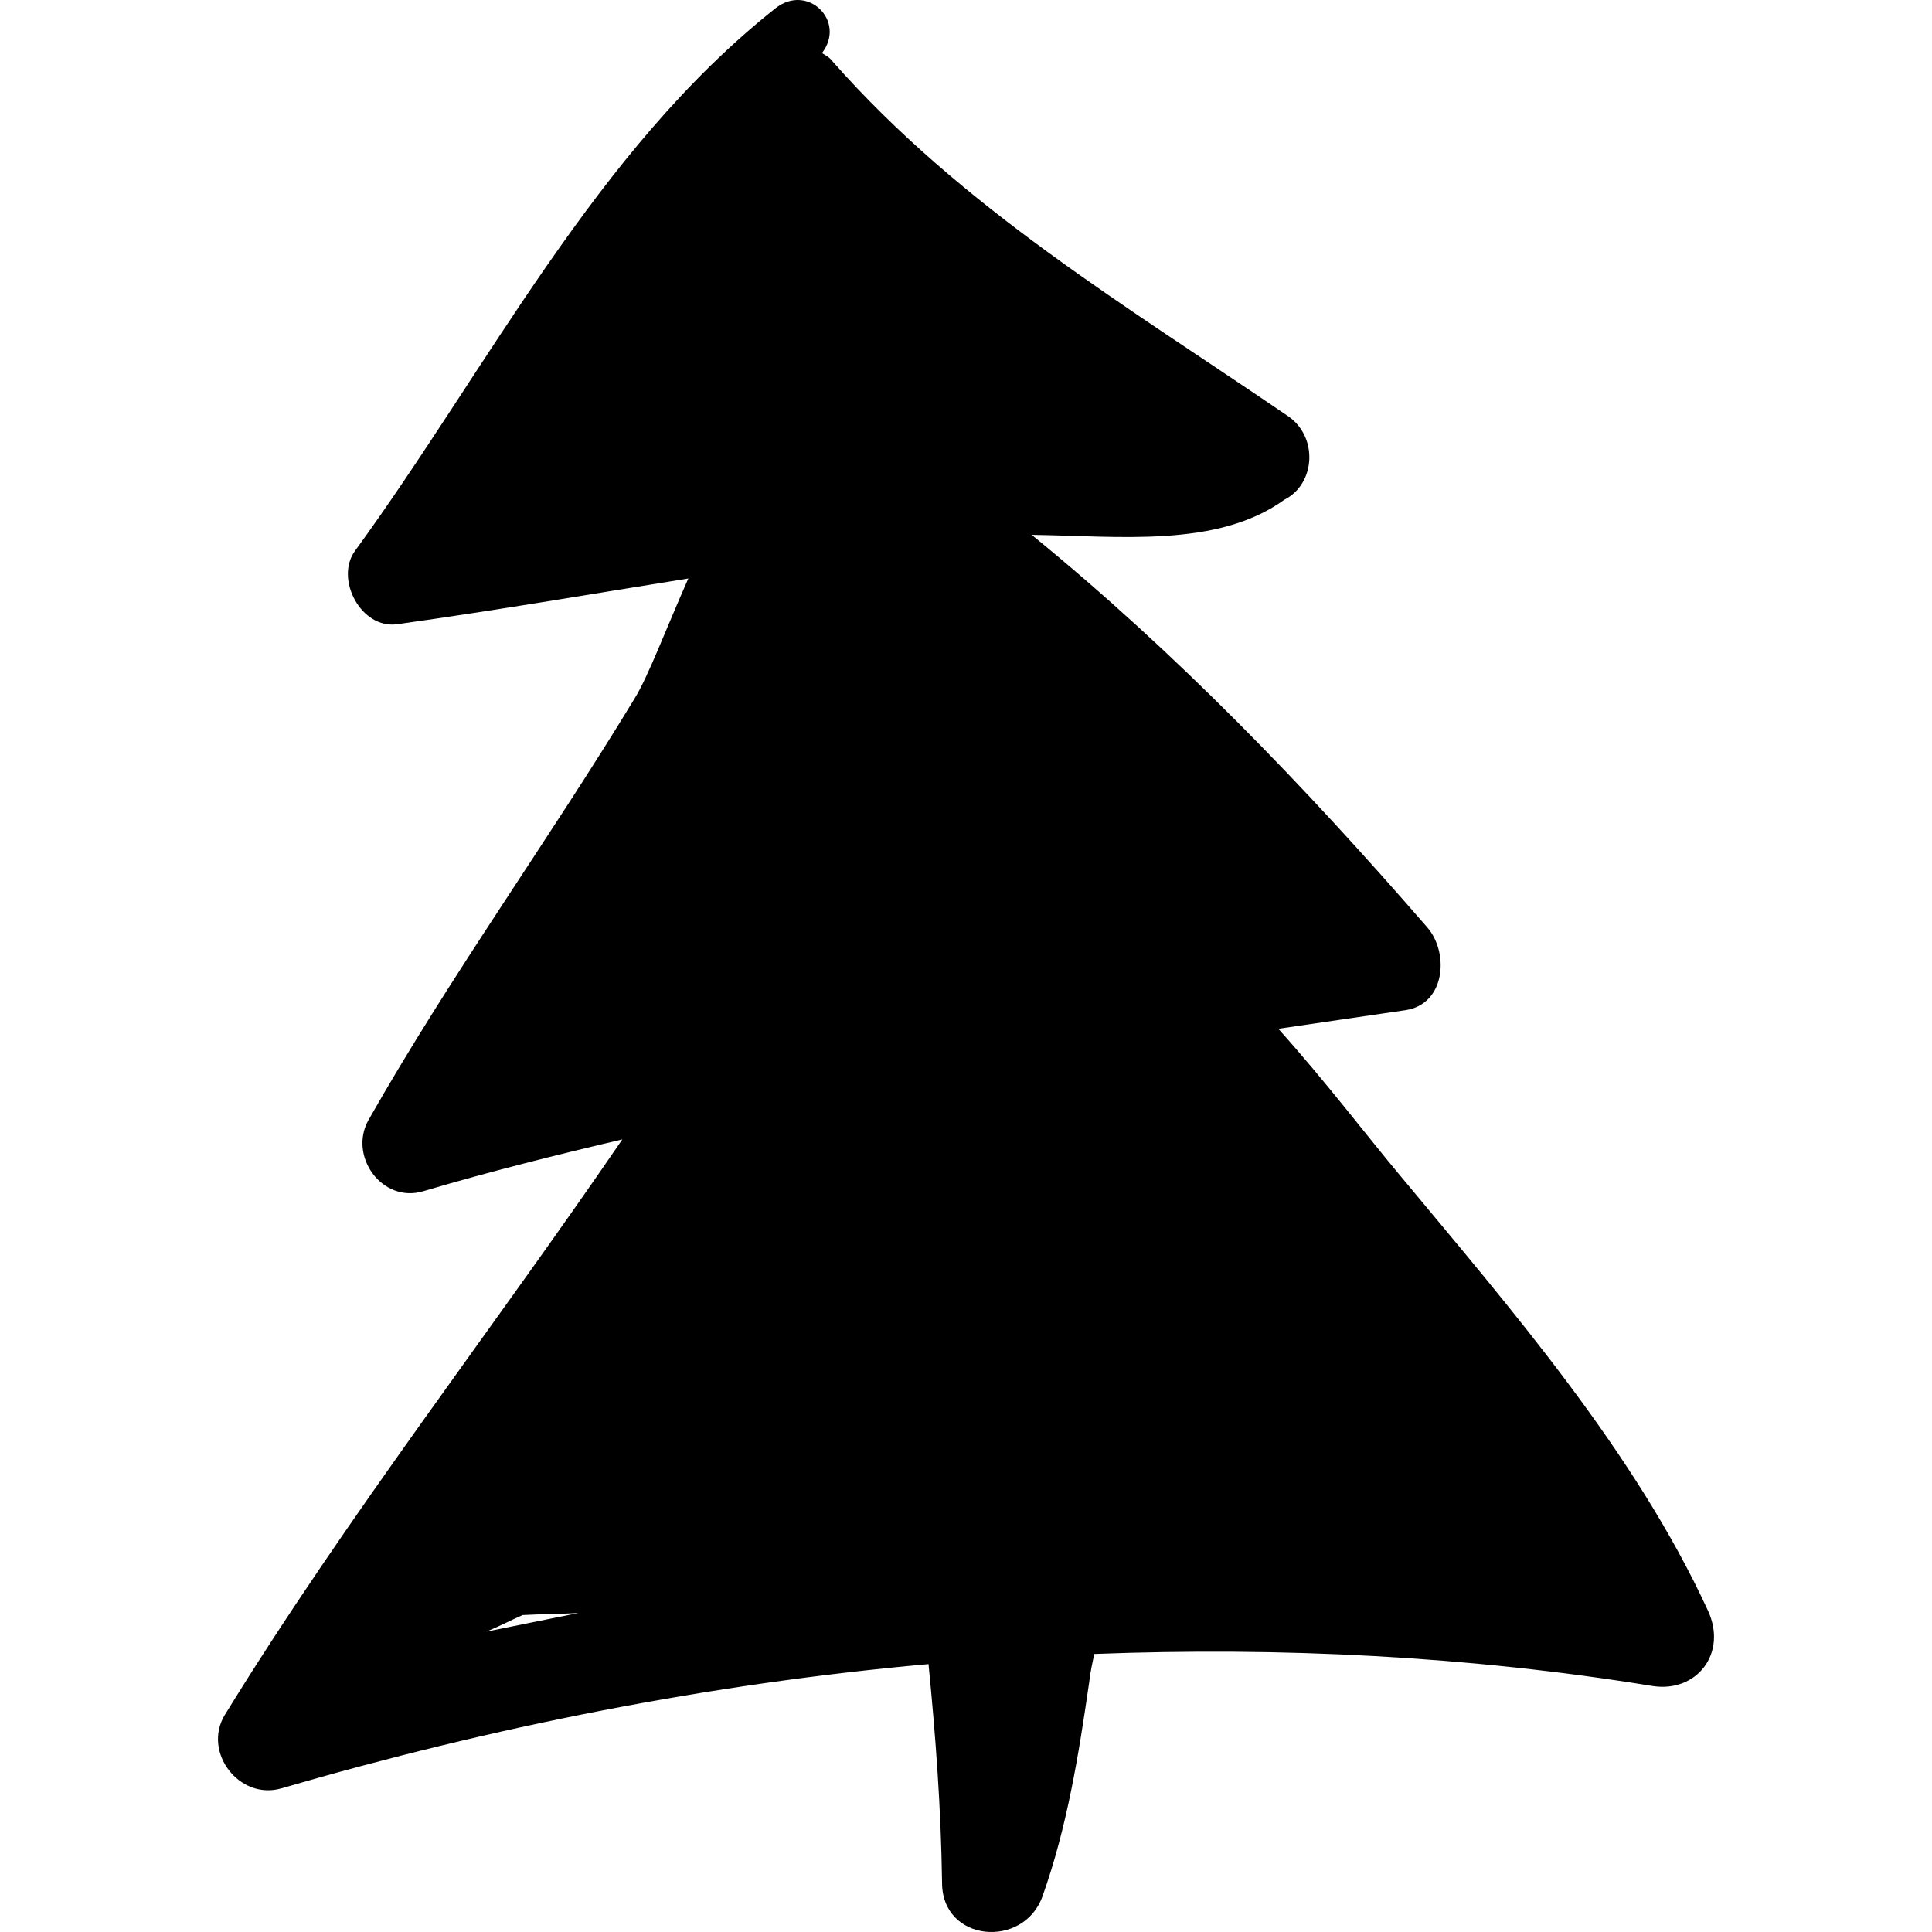
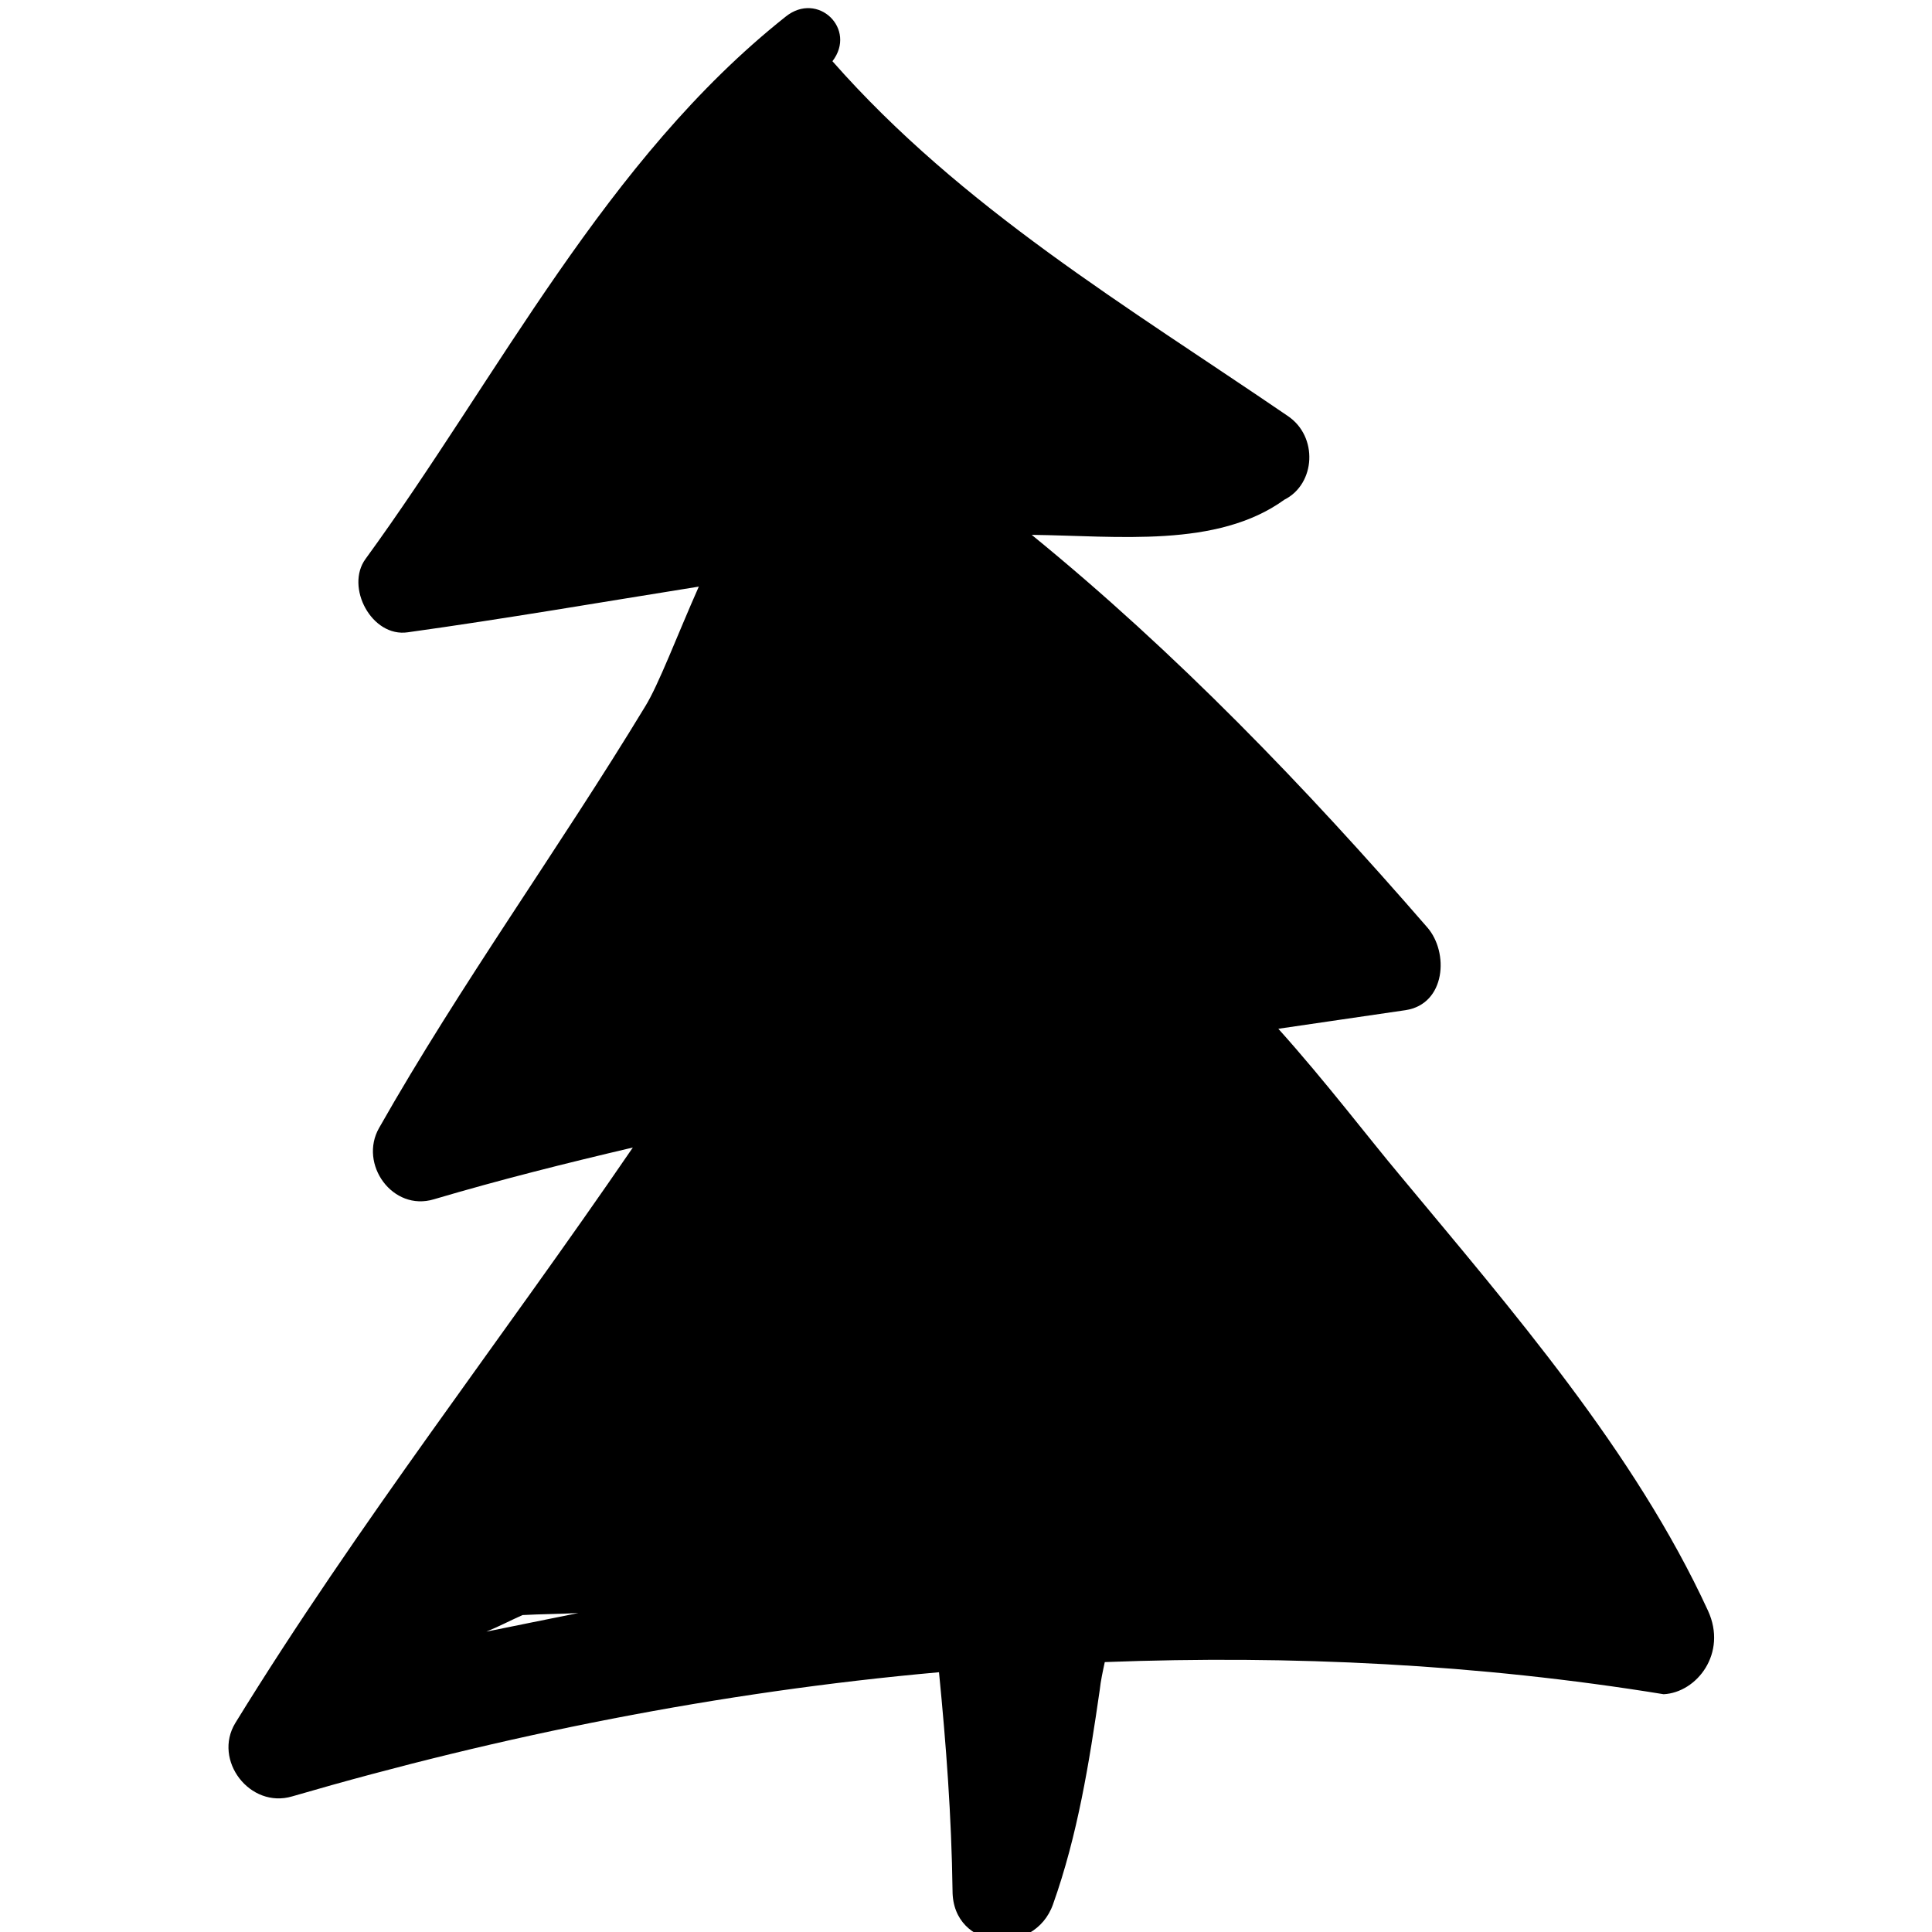
<svg xmlns="http://www.w3.org/2000/svg" fill="#000000" version="1.1" id="Capa_1" width="800px" height="800px" viewBox="0 0 571.081 571.081" xml:space="preserve">
  <g>
-     <path d="M504.862,476.096c-21.7-47.1-58.1-89-90.899-128.5c-9.5-11.3-22-27.8-36.101-43.5c12.5-1.8,25.101-3.699,37.601-5.5   c11.899-1.8,12.899-17.099,6.399-24.499c-36.1-41.6-74.1-81.1-116.899-116c25.399,0.3,54.8,4,74.699-10.4   c9.2-4.6,10.101-18.7,0.9-24.8c-47.3-32.3-96.3-61.4-134.5-104.8c-0.9-1.2-2.1-1.8-3.1-2.4c7.3-9.5-4.3-20.8-13.8-13.2   c-53.2,42.2-84.8,106.2-124.2,160.3c-6.1,8.3,1.8,23.3,12.5,21.7c28.8-4,57.2-8.9,86-13.5c-6.4,14.4-11.9,29.1-15.9,35.5   c-25.4,41.9-54.5,82-78.6,124.5c-6.1,10.7,4,24.8,16.2,21.1c19.6-5.8,39.2-10.699,58.8-15.3c-38.9,56.9-81.4,111.4-117.5,170.101   c-6.7,11,4.3,25.399,16.8,21.699c62.1-18.1,126.4-30.899,191.2-36.699c2.1,21.399,3.7,42.5,4,64.6c0,17.7,24.2,19.6,29.7,4   c7.301-20.5,10.7-41.9,13.801-63.3c0.3-2.8,0.899-5.5,1.5-8.3c55.1-2.101,110.5,0.6,165.199,9.5   C501.562,500.296,510.662,488.696,504.862,476.096z M143.763,482.296c3.7-1.5,7.3-3.399,10.7-4.899c5.5-0.301,11-0.301,16.5-0.601   C162.163,478.596,152.962,480.396,143.763,482.296z" />
+     <path d="M504.862,476.096c-21.7-47.1-58.1-89-90.899-128.5c-9.5-11.3-22-27.8-36.101-43.5c12.5-1.8,25.101-3.699,37.601-5.5   c11.899-1.8,12.899-17.099,6.399-24.499c-36.1-41.6-74.1-81.1-116.899-116c25.399,0.3,54.8,4,74.699-10.4   c9.2-4.6,10.101-18.7,0.9-24.8c-47.3-32.3-96.3-61.4-134.5-104.8c7.3-9.5-4.3-20.8-13.8-13.2   c-53.2,42.2-84.8,106.2-124.2,160.3c-6.1,8.3,1.8,23.3,12.5,21.7c28.8-4,57.2-8.9,86-13.5c-6.4,14.4-11.9,29.1-15.9,35.5   c-25.4,41.9-54.5,82-78.6,124.5c-6.1,10.7,4,24.8,16.2,21.1c19.6-5.8,39.2-10.699,58.8-15.3c-38.9,56.9-81.4,111.4-117.5,170.101   c-6.7,11,4.3,25.399,16.8,21.699c62.1-18.1,126.4-30.899,191.2-36.699c2.1,21.399,3.7,42.5,4,64.6c0,17.7,24.2,19.6,29.7,4   c7.301-20.5,10.7-41.9,13.801-63.3c0.3-2.8,0.899-5.5,1.5-8.3c55.1-2.101,110.5,0.6,165.199,9.5   C501.562,500.296,510.662,488.696,504.862,476.096z M143.763,482.296c3.7-1.5,7.3-3.399,10.7-4.899c5.5-0.301,11-0.301,16.5-0.601   C162.163,478.596,152.962,480.396,143.763,482.296z" />
  </g>
</svg>